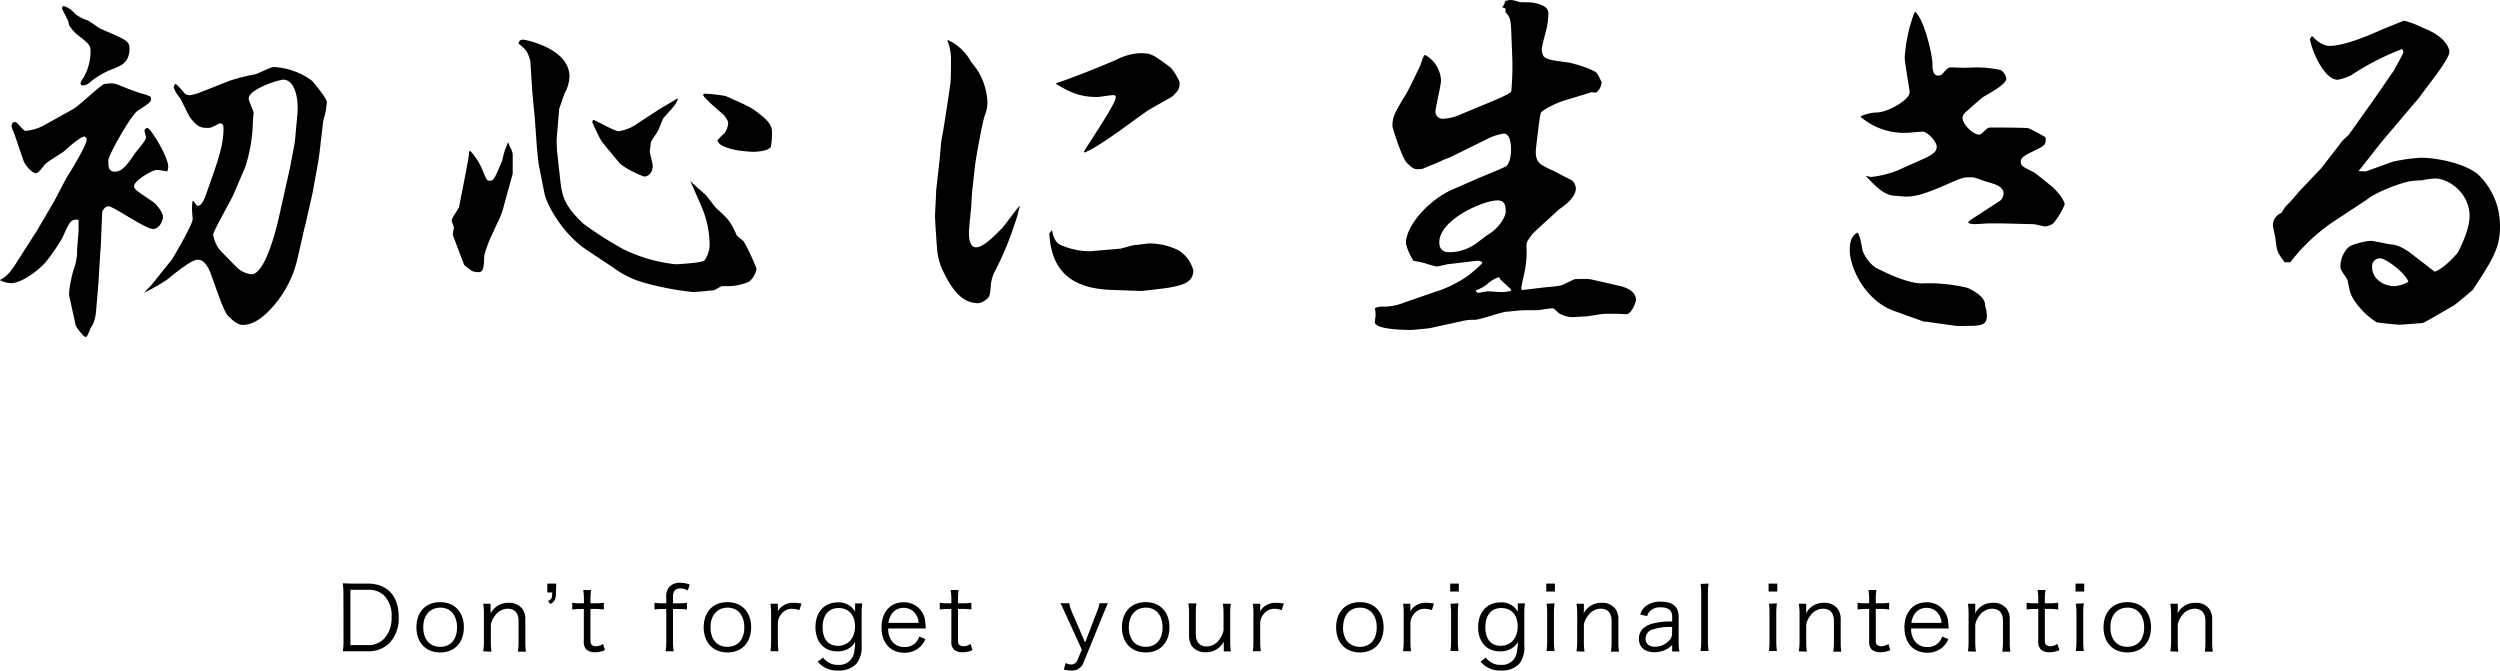
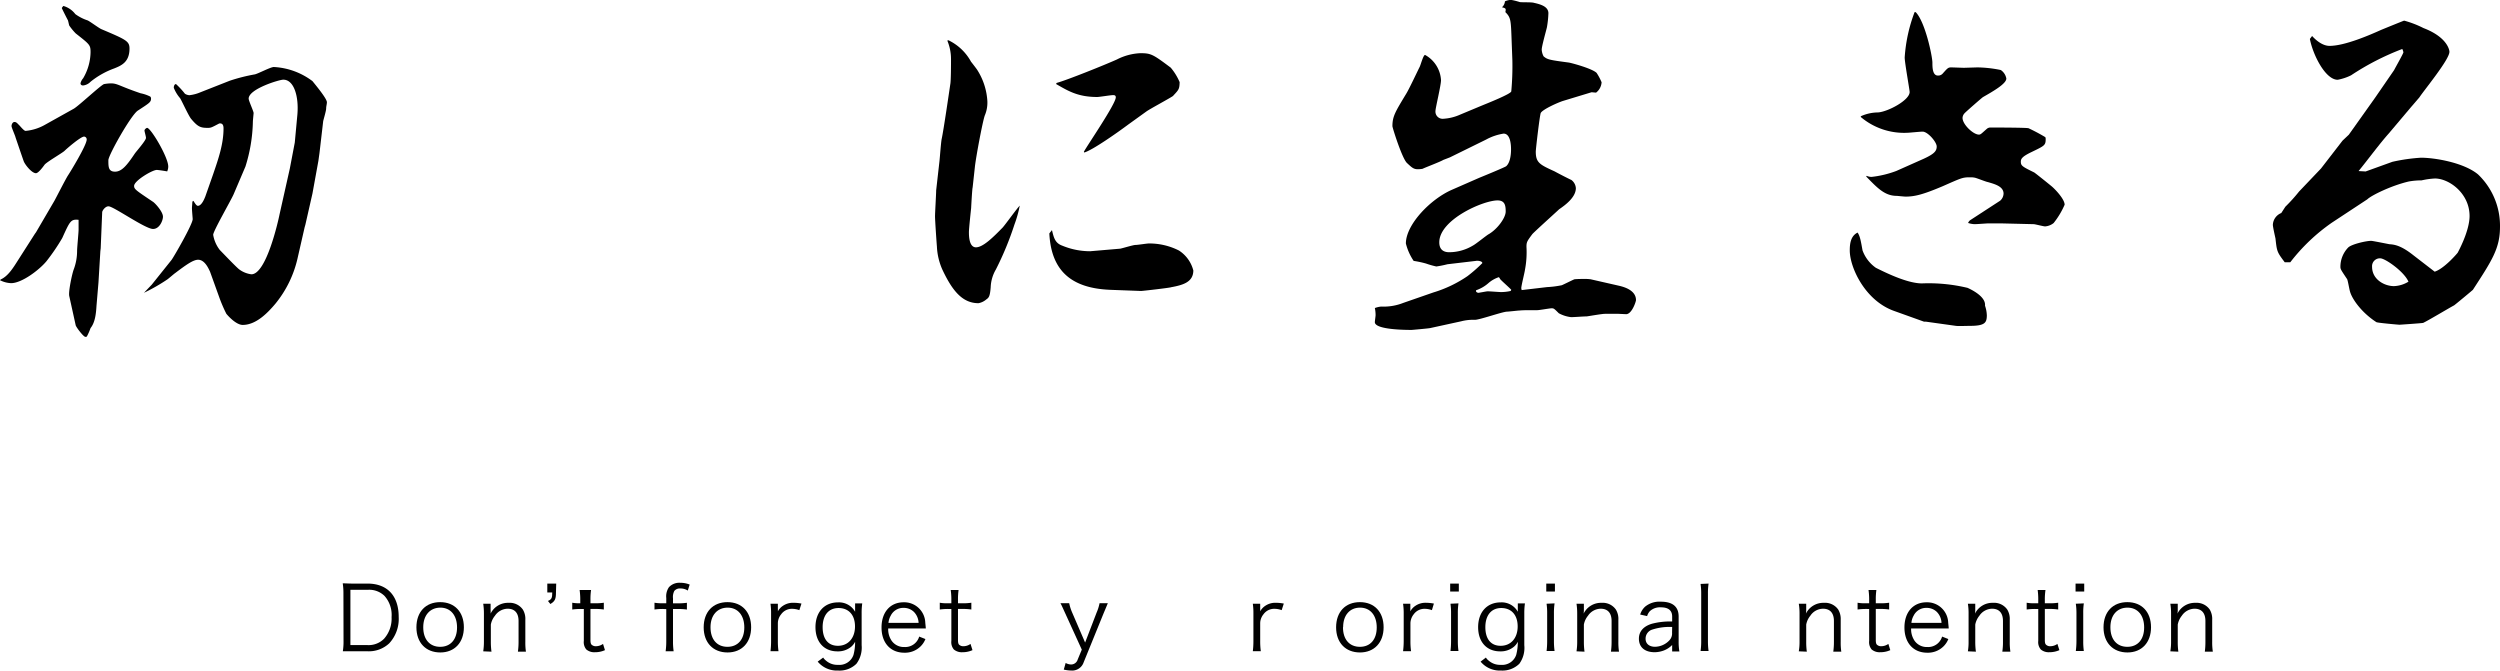
<svg xmlns="http://www.w3.org/2000/svg" viewBox="0 0 505.2 135.52">
  <g id="レイヤー_2" data-name="レイヤー 2">
    <g id="レイヤー_2-2" data-name="レイヤー 2">
      <path d="M.15,56.47c1.5-.67,2.55-2.4,3.45-3.82l3.45-5.4.22-.3L11,40.57c.45-.82,2.32-4.5,2.77-5.17s3.75-6.08,3.75-7.2a.57.57,0,0,0-.52-.6c-.68,0-3.38,2.32-4,2.92C12.45,31,9.38,32.77,9,33.3S7.73,35,7.27,35c-.89,0-2.25-1.8-2.47-2.4s-1.42-4.13-1.65-4.8c-.07-.38-.82-2-.82-2.33s.22-.82.6-.82.59.3.9.6,1,1.2,1.34,1.2a9.72,9.72,0,0,0,4-1.28l5.77-3.22C16,21.3,20.25,17.32,21,17a7.93,7.93,0,0,1,1.42-.15c1.35,0,1.65.53,6,2a7.46,7.46,0,0,1,1.95.67.57.57,0,0,1,.15.38c0,.75-.3.9-2.7,2.47-1.42,1-5.92,9-5.92,10,0,1.35,0,2.32,1.35,2.32s2.4-1.27,4-3.67c.38-.53,2.25-2.63,2.25-3.15,0-.3-.3-1.28-.3-1.5s.38-.53.53-.53c.75,0,4.27,5.93,4.27,7.8a2.39,2.39,0,0,1-.22,1c-.3-.07-1.8-.3-2.1-.3-.9,0-4.58,2.18-4.58,3.23,0,.67.38.9,3.83,3.22.45.3,2,2,2,3,0,.75-.68,2.48-2,2.48-1.58,0-8-4.58-9-4.58-.68,0-1.28.9-1.28,1.2l-.3,7.28-.07.6-.38,6.3L19.5,61.8c-.08,1.35-.23,3.3-1.2,4.5A11.83,11.83,0,0,1,17.55,68c-.08.07-.15.07-.3.07-.38,0-1.8-1.87-1.95-2.32L14,59.85c-.22-.9.6-4.65.9-5.4a10.73,10.73,0,0,0,.68-3.75c0-.68.3-3.68.3-4.28v-2c-1.58-.15-1.73.23-3.3,3.68A41,41,0,0,1,9.38,52.8c-1.5,1.8-5,4.42-7.13,4.42A5.27,5.27,0,0,1,0,56.62ZM15.22,2.85A8.91,8.91,0,0,0,17.7,4.12c.52.23,2.4,1.65,2.85,1.8,4.95,2.1,5.62,2.4,5.62,3.9,0,2.78-1.72,3.45-3.07,4a16.58,16.58,0,0,0-4.8,2.7,2.46,2.46,0,0,1-1.5.75c-.23,0-.53-.08-.53-.45a2.45,2.45,0,0,1,.53-1,10.66,10.66,0,0,0,1.5-5.25c0-1.5-.15-1.57-3-3.82A11.83,11.83,0,0,1,14,5.17c-.07-.15-.22-1-.3-1.12s-1.2-2.33-1.2-2.4,0-.08.3-.45A4.64,4.64,0,0,1,15.22,2.85ZM30.67,57.52l4-5c.45-.6,4.27-7.2,4.27-8.25,0-.08-.15-1.8-.15-2.18s.08-.9.08-1.35l.22-.15c.45.75.68,1,.9,1,.83,0,1.43-1.73,1.5-1.88l1.58-4.5c1.05-3.07,2.1-6.07,2.1-9.22,0-.3,0-1.05-.68-1.05a.49.49,0,0,0-.3.07c-1.42.75-1.57.83-2.17.83-1.43,0-2-.15-3.38-1.8-.52-.6-1.87-3.6-2.25-4.2a7.3,7.3,0,0,1-1.27-2.1c0-.38.15-.75.45-.75a16.15,16.15,0,0,1,1.8,1.95,1.84,1.84,0,0,0,.9.3,8,8,0,0,0,2.25-.6l5.92-2.33a35.76,35.76,0,0,1,5-1.27c.6-.08,3.22-1.5,3.9-1.5a14.22,14.22,0,0,1,7.8,2.85c.6.75,2.92,3.52,2.92,4.27,0,.38-.15.83-.15,1.28s-.52,2.17-.6,2.55l-.75,6.45-.22,1.57-1.2,6.6-1.43,6.3-.15.53-1.42,6.22a22.31,22.31,0,0,1-4.5,9.23c-1.58,1.87-3.9,4.27-6.6,4.27-1.13,0-2.55-1.35-3.3-2.25a29.79,29.79,0,0,1-1.5-3.52l-1.8-5c-.23-.45-1-2.4-2.4-2.4-1,0-2.4,1-4.65,2.7-.23.15-1.35,1.13-1.58,1.28a36.64,36.64,0,0,1-4.72,2.7Zm27.9-23.47,1-5.25.53-5.7c.3-3.6-.68-7-2.85-7-.83,0-7,1.88-7,3.83,0,.45,1,2.55,1,2.92,0,.08-.15,1.5-.15,1.8a32.13,32.13,0,0,1-1.5,9l-2.4,5.63c-.6,1.35-4.12,7.42-4.12,8.17a6.75,6.75,0,0,0,1.35,3.08c.6.6,3.22,3.37,3.9,3.9a5.19,5.19,0,0,0,2.47,1c3,0,5.4-10.65,5.7-12.15Z" />
-       <path d="M101.85,41.47a15.44,15.44,0,0,1-1.35,3.6l-1,2.18a25.39,25.39,0,0,0-1.64,4.35C97.8,53.77,97.73,55,96.75,55a4.24,4.24,0,0,1-1.35-.22c-1.35-1-1.5-1.13-1.65-1.35L91.5,47.47a11.9,11.9,0,0,1,.23-1.42c0-.23-.45-1.28-.45-1.5,0-.53,1.42-2.33,1.49-2.78.23-1.05,2-10.05,2-10.65,0-.37,0-.6.29-.6a14.07,14.07,0,0,1,2.25,3.38c1,2.4,1,2.62,1.65,2.62.83,0,1-.45,2.55-4.12a14.32,14.32,0,0,1,1.2-3.68,5.74,5.74,0,0,0,.6,1.43,3,3,0,0,1,.3,1.42V35.1ZM113,22l-.52,6.3c0,.15.07,2.55.15,2.78l.52,4.72c.38,3.6.68,5.63,4.8,9.45a73.49,73.49,0,0,0,8,5.1A31.61,31.61,0,0,0,136.5,53.4c.6,0,5.4-.3,5.85-.75a5.82,5.82,0,0,0,1.05-3,20,20,0,0,0-1.35-7.2c-.45-1.13-1.43-3.3-1.88-4.35-.07-.15-.45-1-.67-1.58.37.53,2.62,2.4,3.07,2.85s1.8,2.33,2.18,2.7c2.47,2.25,2.77,2.55,4,5.18.15.45.3.52,1.35,1.35.53.37,2.78,5.47,2.78,5.77a4.56,4.56,0,0,1-1.5,2.55,11.44,11.44,0,0,1-3.68.9H145.8c-.23.15-1.35.75-1.5.83-.75.07-3.68.37-4.2.37a58.84,58.84,0,0,1-10.65-2.1A19.25,19.25,0,0,1,123.82,54l-5.1-3.38c-5.1-3.37-8.25-9.3-8.7-11.55L108.82,33l-.3-2.85-.45-6.3c-.07-.9-.45-4.65-.52-5.48l-.38-6.07c-.6-2-.75-2.1-2.4-3.53.23-.67.45-.75,1-.75.37,0,9.3,1.73,9.3,7.43a7.3,7.3,0,0,1-1,3.45Zm20,.23c.45-.3,3.3-1.95,3.9-2.33L137,20c-.45,1.12-.67,1.35-2.77,3.67-.23.23-.3.45-1.13,2.48-.15.45-1.42,2.17-1.57,2.62,0,.08-.23,1.73-.23,1.88s.6,2.4.6,2.85c0,1.35-.82,2.17-1.72,2.17-.23,0-4.13-1.65-5.1-2.85-.6-.75-3.23-3.82-3.6-4.42-.68-1.2-1.43-2.93-1.8-3.68l.15-.52c.82.22,4.35,2.32,5.17,2.32a8.64,8.64,0,0,0,3.83-1.57Zm13.73-2.78c5.1,2.25,5.32,2.4,7.27,4,1.28,1.05,2,2,2,3.08a14.22,14.22,0,0,1-.23,3.15c-.37.82-3,1-3.3,1s-4.72-.07-6.82-1.42a2.06,2.06,0,0,1-.68-.9,12.87,12.87,0,0,1,1.43-1.43,4,4,0,0,0,.75-2c0-.45-.15-.68-.83-1.65-.15-.15-4.2-3.53-4.2-4.05a.29.29,0,0,1,.15-.3A30,30,0,0,1,146.7,19.42Z" />
      <path d="M205,45.37a62.43,62.43,0,0,1-3.75,9.08,7.66,7.66,0,0,0-1.05,3.6c-.15,1.87-.37,2.1-.9,2.47a3.38,3.38,0,0,1-1.57.75c-3.3,0-5.33-2.62-7.28-6.75a12.8,12.8,0,0,1-1.12-4.72c-.08-.9-.38-5.33-.38-6.08s.23-4.5.23-5.25l.67-5.92c.08-.68.3-3.83.45-4.5.38-1.73,1.5-9.45,1.73-11,.15-.67.15-4.27.15-5.1a9.65,9.65,0,0,0-.75-3.75l.22-.07a10.24,10.24,0,0,1,4.58,4.35c.07.07,1.05,1.35,1.2,1.57a13.14,13.14,0,0,1,2.1,6.45,6.65,6.65,0,0,1-.53,2.85c-.45,1.28-1.8,8.48-2,10.43l-.45,4.12c-.08.08-.3,4-.3,4.13-.08.75-.45,4.2-.45,4.87s0,3.08,1.42,3.08,3.45-2,5.4-4c.6-.67,2.85-3.82,3.45-4.42A23.43,23.43,0,0,1,205,45.37Zm31.65,12.68c-.52.15-5.77.75-6.07.75l-6.15-.23c-8-.3-12-3.9-12.38-11.4l.53-.67c.37,1.5.6,2.62,2.1,3.15a14.71,14.71,0,0,0,5.62,1.12l6.08-.52c.45-.08,2.62-.75,3.07-.75s2.33-.3,2.7-.3a13.25,13.25,0,0,1,6.08,1.42,6.79,6.79,0,0,1,2.92,4.05C241.12,57,239.1,57.6,236.62,58.05Zm.45-38.7c-.45.37-4.65,2.62-5.4,3.15l-3.75,2.7c-2,1.5-7.2,5.17-8.85,5.62l-.07-.15c.67-1.27,6.45-9.67,6.45-11,0-.37-.23-.45-.53-.45-.52,0-2.77.38-3.22.38-3.9,0-5.85-1.2-8.33-2.63l.15-.22c2-.53,9.83-3.68,12.15-4.73a11.45,11.45,0,0,1,4.73-1.27c2.17,0,2.55.22,6.15,2.92a11.38,11.38,0,0,1,1.8,2.93C238.35,18,238.2,18.15,237.07,19.35Z" />
      <path d="M289.65,59.1a24.91,24.91,0,0,0,6.9-3.3,28.7,28.7,0,0,0,3-2.63c0-.45-1.05-.52-1.28-.45l-5.77.68a21.32,21.32,0,0,1-2.25.45,17.82,17.82,0,0,1-2.1-.6,21.18,21.18,0,0,0-2.48-.53,11,11,0,0,1-1.57-3.52c0-3.83,5-9,9.37-10.88l5.48-2.4c1.12-.45,5.1-2.1,5.4-2.32,1-.83,1-3.08,1-3.38,0-.52,0-3.22-1.5-3.22a10.85,10.85,0,0,0-3.53,1.2L293,31.8l-1.35.52c-.6.38-3.6,1.5-4.2,1.8-1.65.23-1.87,0-3.15-1.2-1-1-2.92-7.12-2.92-7.42,0-2,.6-2.93,2.77-6.53.53-.82,2.33-4.65,2.71-5.4.22-.37.74-2.47,1.12-2.47a6.22,6.22,0,0,1,3.22,5.1c0,1.05-1.12,5.62-1.12,6.22A1.45,1.45,0,0,0,291.67,24a9.65,9.65,0,0,0,3.38-.83l4.12-1.72c1.28-.53,6.23-2.48,6.23-3a55.71,55.71,0,0,0,.22-6.23l-.15-4c-.15-4.2-.15-4.65-1.27-5.78a1.77,1.77,0,0,0,.07-.52c0-.3-.52-.38-.75-.45a1.79,1.79,0,0,0,.6-1.2,3.66,3.66,0,0,1,1.2-.3,13.52,13.52,0,0,1,1.8.45c.38.07,2.48,0,2.85.15,1.35.3,2.93.75,2.93,2.1a19.46,19.46,0,0,1-.3,2.85c-.15.67-1.05,3.82-1.05,4.5a3.3,3.3,0,0,0,.37,1.35c.75.67,1.2.75,5.1,1.27.53.08,4.73,1.2,5.63,2.1a11.71,11.71,0,0,1,1,1.88,2.85,2.85,0,0,1-1.12,2.1l-.9-.08-5.7,1.73c-1,.3-4.2,1.72-4.58,2.47-.22.6-1,7.28-1,7.8,0,2.25.82,2.63,3.82,4,.53.3,2.85,1.5,3.38,1.73a2.27,2.27,0,0,1,.9,1.65c0,1.87-2.18,3.45-3.38,4.27-.22.23-4.72,4.28-5.4,5-1.12,1.5-1.2,1.65-1.2,2.63a18.87,18.87,0,0,1-.3,4.57c-.07.6-.75,3.23-.75,3.75a3.43,3.43,0,0,0,.08.38l5.1-.6a19.37,19.37,0,0,0,3-.38c.22-.07,2.17-1.05,2.55-1.2.6-.07,1.5-.07,1.87-.07a8.81,8.81,0,0,1,1.43.07l5.92,1.35c.53.15,3.23.75,3.23,2.85,0,.3-.83,2.85-2,2.85l-1.5-.07h-2.78c-.6,0-3.15.45-3.67.52-.68,0-2.55.15-3.15.15A6.78,6.78,0,0,1,315,63.3c-.9-.9-1-1-1.43-1s-2.47.38-2.92.38c-2.18,0-2.85,0-3.6.07-.3,0-2.18.23-2.55.23-1.05.07-5.48,1.65-6.45,1.65a9.64,9.64,0,0,0-2.78.3L289,66.3c-.3.07-3.59.37-3.75.37-.9,0-7.42,0-7.42-1.57,0-.23.15-1.2.15-1.43a7.09,7.09,0,0,0-.15-1.42,5,5,0,0,1,1.28-.3,10.78,10.78,0,0,0,4.49-.75Zm14.62-16.35c0-1.2-.15-2.25-1.65-2.25-2.92,0-11.77,3.9-11.77,8.47,0,1.43.82,2,2,2a9.35,9.35,0,0,0,4.8-1.35c.6-.3,2.78-2.1,3.23-2.32C302.62,46.27,304.27,44,304.27,42.75Zm1.13,15.82c-.3-.37-1.95-1.8-2.25-2.17-.15-.3-.23-.38-.3-.38a6.2,6.2,0,0,0-2,1.13,7.33,7.33,0,0,1-2.55,1.5c-.15.37.3.52.45.52s1.65-.3,1.87-.3c.45,0,2.33.15,2.7.15a8.64,8.64,0,0,0,1.95-.22Z" />
      <path d="M398.1,65.85c-.45,0-2.48.07-2.85,0L389.17,65,388.8,65l-6.08-2.18c-5.84-2.1-8.92-8.77-8.92-12.22,0-1.43.22-2.93,1.58-3.6.52.75.67,1.8,1,3.6a7.36,7.36,0,0,0,2.7,3.52c2,1,6.37,3.15,9.3,3.15a33.67,33.67,0,0,1,9.22.9c.15.08,3.75,1.58,3.53,3.6a6.58,6.58,0,0,1,.37,2C401.47,65.17,401.17,65.85,398.1,65.85ZM415,45.07a3.11,3.11,0,0,1-1.72.68c-.38,0-2-.45-2.33-.45l-6.22-.15h-3.08c-.22,0-2.17.15-2.62.15a4.75,4.75,0,0,1-1.28-.23v-.15l.3-.37,6.15-4a2,2,0,0,0,.68-1.42c0-1.5-1.88-1.95-3.15-2.33-.45-.07-2.25-.82-2.7-.9s-.68-.07-1.05-.07c-1.43,0-1.8.22-5.4,1.8-4.05,1.72-5.7,2.1-7.5,2.1-.3,0-1.73-.15-1.8-.15-2.4,0-3.9-1.58-6.15-3.9l.07-.15a2.58,2.58,0,0,0,1,.22,20.61,20.61,0,0,0,5-1.2l5.55-2.47c2.17-1,2.62-1.58,2.62-2.48s-1.8-3-2.85-3c-.52,0-2.7.23-3.07.23A13.53,13.53,0,0,1,376,23.62l.08-.15a8.59,8.59,0,0,1,3.45-.75c2-.15,6.37-2.47,6.37-4.12,0-.45-1-5.93-1-7a31.61,31.61,0,0,1,2-9.15h.22c1.95,2,3.38,9,3.38,10.2,0,.9,0,2.62,1.12,2.62a1.21,1.21,0,0,0,1-.45c.9-1,1.05-1.2,1.65-1.2.37,0,2.25.08,2.62.08l2.7-.08a24.61,24.61,0,0,1,4.73.53,2.63,2.63,0,0,1,1.12,1.72c0,1.05-2.62,2.55-4.72,3.75-.15.08-3.6,3.08-3.75,3.3a1.45,1.45,0,0,0-.38.9c0,1.35,2.18,3.38,3.3,3.38.38,0,.45-.15,1.65-1.2a1.12,1.12,0,0,1,.75-.23c.3,0,7.35,0,7.65.15a37,37,0,0,1,3.38,1.8.88.88,0,0,1,.07.38c0,1.27-.22,1.35-2.85,2.62-1.87.9-2.17,1.35-2.17,1.95,0,.83.3,1,2.7,2.18.15.07,3.15,2.47,3.67,2.92.83.75,2.48,2.55,2.48,3.6A16.17,16.17,0,0,1,415,45.07Z" />
      <path d="M499.72,58.57c-.07.08-3.75,3.15-3.82,3.15-1,.53-5.25,3.08-6.23,3.53-.3.07-4.65.37-4.8.37s-4.42-.37-4.65-.52c-2.92-1.88-4.87-4.58-5.32-6.15-.15-.45-.45-2.33-.6-2.55-1.2-1.8-1.35-2-1.35-2.48a5.6,5.6,0,0,1,1.57-3.9c.68-.67,3.6-1.35,4.65-1.35.3,0,3.23.6,3.68.68,1,.07,2.32.22,4.87,2.25L492,54.9c1.87-.6,4.35-3.45,4.65-3.83.07-.15,2.4-4.35,2.4-7.42,0-4.58-4.13-7.58-7-7.58a15.71,15.71,0,0,0-2.7.38,14.64,14.64,0,0,0-2.55.22c-3.6.83-7.65,2.85-8.4,3.6L471.22,45a37.74,37.74,0,0,0-8.4,8H461.7c-1.58-2.1-1.58-2.18-1.87-4.8-.08-.38-.53-2.33-.53-2.78A2.69,2.69,0,0,1,461,43.05l.83-1.28a33.09,33.09,0,0,0,2.77-3.07l4.43-4.65,4.35-5.63,1.27-1.2,5.33-7.5,3.82-5.55c.3-.6,1.88-3.37,1.88-3.6a2.22,2.22,0,0,0-.23-.67,52.36,52.36,0,0,0-10.35,5.32,10.27,10.27,0,0,1-2.7.9c-2.47,0-5-5-5.62-8.25l.45-.6c.6.68,2,2,3.52,2,3.08,0,8.1-2.18,10.43-3.23.37-.15,4.57-1.87,4.65-1.87a20.19,20.19,0,0,1,3.9,1.5c4.72,1.8,5.25,4.35,5.25,4.8,0,1.57-5.1,7.72-6.08,9.22l-1.72,2L482.7,27c-1.8,2-4.35,5.47-6.08,7.57l1.43.08,5.4-1.95a36.05,36.05,0,0,1,5.77-.83c2.85,0,8.7,1,11.55,3.38a14.36,14.36,0,0,1,4.43,10.57C505.2,50.17,503.62,52.57,499.72,58.57ZM481,52.2a1.59,1.59,0,0,0-1.65,1.72c0,2.55,2.48,3.9,4.43,3.9a6,6,0,0,0,2.92-.9C485.85,54.9,482,52.2,481,52.2Z" />
      <path d="M69.4,119.93a12.77,12.77,0,0,0-.14-2.05c.63,0,1.12.05,2,.05h3c4,0,6.31,2.45,6.31,6.76A7.26,7.26,0,0,1,78.66,130a6,6,0,0,1-4.38,1.61h-3c-.86,0-1.35,0-2,0a12.45,12.45,0,0,0,.14-2.14Zm4.85,10.43a4.4,4.4,0,0,0,3.36-1.28,6.14,6.14,0,0,0,1.52-4.39,5.78,5.78,0,0,0-1.43-4.27,4.41,4.41,0,0,0-3.38-1.23H70.81v11.17Z" />
      <path d="M84.15,126.77c0-3.11,1.87-5.09,4.8-5.09s4.79,2,4.79,5.08-1.87,5.09-4.77,5.09S84.15,129.89,84.15,126.77Zm1.38,0c0,2.45,1.32,3.94,3.42,3.94s3.41-1.49,3.41-3.92-1.3-4-3.37-4S85.53,124.31,85.53,126.74Z" />
      <path d="M97.65,131.62a12.41,12.41,0,0,0,.14-2V124a13.17,13.17,0,0,0-.14-2h1.49v1.23a5.17,5.17,0,0,1,0,.77,3.89,3.89,0,0,1,3.63-2.18,3.24,3.24,0,0,1,2.88,1.35,3.61,3.61,0,0,1,.51,2.07v4.45a12.39,12.39,0,0,0,.12,2h-1.62a14.58,14.58,0,0,0,.13-2v-4.19c0-1.62-.77-2.49-2.2-2.49a3.15,3.15,0,0,0-2.57,1.42,3.86,3.86,0,0,0-.83,1.79v3.47a14.58,14.58,0,0,0,.13,2Z" />
      <path d="M112.35,119.72c0,1.35-.21,1.78-1.13,2.34l-.49-.62c.74-.32.87-.59.87-1.72h-1v-1.79h1.8Z" />
-       <path d="M119.44,119.23a13.09,13.09,0,0,0-.12,2v.68h.86a11.08,11.08,0,0,0,1.84-.11v1.37a10.86,10.86,0,0,0-1.84-.11h-.86v6.27c0,.52.07.79.23.95a1.23,1.23,0,0,0,.89.31,2.52,2.52,0,0,0,1.42-.47l.39,1.26a4.74,4.74,0,0,1-2,.42,2.48,2.48,0,0,1-1.77-.56,2.28,2.28,0,0,1-.5-1.73v-6.45h-.72a12.36,12.36,0,0,0-1.62.11V121.8a8.09,8.09,0,0,0,1.62.11H118v-.68a13.62,13.62,0,0,0-.13-2Z" />
+       <path d="M119.44,119.23a13.09,13.09,0,0,0-.12,2v.68h.86a11.08,11.08,0,0,0,1.84-.11v1.37a10.86,10.86,0,0,0-1.84-.11h-.86v6.27c0,.52.07.79.23.95a1.23,1.23,0,0,0,.89.31,2.52,2.52,0,0,0,1.42-.47l.39,1.26a4.74,4.74,0,0,1-2,.42,2.48,2.48,0,0,1-1.77-.56,2.28,2.28,0,0,1-.5-1.73v-6.45h-.72a12.36,12.36,0,0,0-1.62.11V121.8a8.09,8.09,0,0,0,1.62.11v-.68a13.62,13.62,0,0,0-.13-2Z" />
      <path d="M133.9,123.06a12.09,12.09,0,0,0-1.64.11V121.8a9.38,9.38,0,0,0,1.64.11h.74v-1.06a3.23,3.23,0,0,1,.55-2.2,2.86,2.86,0,0,1,2.27-.88,5,5,0,0,1,1.91.36l-.38,1.21a2.71,2.71,0,0,0-1.49-.42,1.45,1.45,0,0,0-1.23.49,2.65,2.65,0,0,0-.27,1.51v1h.9a12.6,12.6,0,0,0,1.91-.11v1.37a11.4,11.4,0,0,0-1.91-.11H136v6.54a13.44,13.44,0,0,0,.13,2h-1.62a14.58,14.58,0,0,0,.13-2v-6.52Z" />
      <path d="M142.2,126.77c0-3.11,1.87-5.09,4.8-5.09s4.79,2,4.79,5.08-1.87,5.09-4.77,5.09S142.2,129.89,142.2,126.77Zm1.38,0c0,2.45,1.32,3.94,3.42,3.94s3.41-1.49,3.41-3.92-1.3-4-3.37-4S143.58,124.31,143.58,126.74Z" />
      <path d="M161.53,123.3a4.21,4.21,0,0,0-1.46-.27,2.65,2.65,0,0,0-2.21,1.1,2.91,2.91,0,0,0-.67,1.8v3.67a14.09,14.09,0,0,0,.13,2H155.7a16.46,16.46,0,0,0,.12-2V124a13.23,13.23,0,0,0-.12-2h1.49v1a4.78,4.78,0,0,1,0,.54,3.09,3.09,0,0,1,1-1.1,3.61,3.61,0,0,1,2.16-.63,8.85,8.85,0,0,1,1.61.16Z" />
      <path d="M166.35,132.88a2.42,2.42,0,0,0,.58.63,3.45,3.45,0,0,0,2.41.84,3,3,0,0,0,3.13-2,9.79,9.79,0,0,0,.33-2.66,3.29,3.29,0,0,1-.78,1,4.18,4.18,0,0,1-2.79.94c-2.72,0-4.44-1.9-4.44-4.9s1.76-5,4.55-5a3.73,3.73,0,0,1,3.46,1.89c0-.3,0-.45,0-.68v-1h1.44a13.8,13.8,0,0,0-.12,2v6.44a5.46,5.46,0,0,1-1.05,3.75,4.84,4.84,0,0,1-3.74,1.37,5,5,0,0,1-4.09-1.8Zm3-2.38c2.06,0,3.43-1.57,3.43-3.91s-1.3-3.72-3.32-3.72-3.22,1.47-3.22,3.87S167.38,130.5,169.3,130.5Z" />
      <path d="M179.49,127a4.09,4.09,0,0,0,.72,2.52,3,3,0,0,0,2.54,1.23,2.94,2.94,0,0,0,3-2.11l1.26.5a4.24,4.24,0,0,1-1,1.5,4.47,4.47,0,0,1-3.26,1.26c-2.82,0-4.61-2-4.61-5.1s1.77-5.09,4.47-5.09a4.26,4.26,0,0,1,4.36,3.91c0,.19.09.9.12,1.38Zm6.14-1.13a3.34,3.34,0,0,0-.95-2.22,2.93,2.93,0,0,0-2.13-.81,2.81,2.81,0,0,0-2.55,1.57,3.64,3.64,0,0,0-.46,1.46Z" />
      <path d="M193.71,119.23a13.09,13.09,0,0,0-.12,2v.68h.86a11.08,11.08,0,0,0,1.84-.11v1.37a10.86,10.86,0,0,0-1.84-.11h-.86v6.27c0,.52.07.79.23.95a1.21,1.21,0,0,0,.88.31,2.48,2.48,0,0,0,1.42-.47l.4,1.26a4.8,4.8,0,0,1-2,.42,2.47,2.47,0,0,1-1.77-.56,2.28,2.28,0,0,1-.5-1.73v-6.45h-.72a12.24,12.24,0,0,0-1.62.11V121.8a8.09,8.09,0,0,0,1.62.11h.72v-.68a13.62,13.62,0,0,0-.13-2Z" />
      <path d="M215.29,124c-.81-1.78-.81-1.78-1-2.11h1.77a9.61,9.61,0,0,0,.61,1.91l2.61,6.05,2.32-6.05a9,9,0,0,0,.6-1.91h1.67c-.11.27-.41,1-.88,2.11l-4,9.83a2.45,2.45,0,0,1-2.54,1.67,7.05,7.05,0,0,1-1.48-.19l.38-1.34a2.28,2.28,0,0,0,1.1.31,1.39,1.39,0,0,0,1.33-1l.83-2Z" />
-       <path d="M226.72,126.77c0-3.11,1.87-5.09,4.81-5.09s4.79,2,4.79,5.08-1.87,5.09-4.77,5.09S226.72,129.89,226.72,126.77Zm1.39,0c0,2.45,1.31,3.94,3.42,3.94s3.4-1.49,3.4-3.92-1.29-4-3.36-4S228.11,124.31,228.11,126.74Z" />
-       <path d="M247.3,130.45a6.06,6.06,0,0,1,0-.8,3.93,3.93,0,0,1-3.64,2.15,3.28,3.28,0,0,1-2.88-1.34,4,4,0,0,1-.5-2.08v-4.45a13,13,0,0,0-.13-2h1.62a13.91,13.91,0,0,0-.12,2v4.19c0,1.6.77,2.51,2.18,2.51a3.11,3.11,0,0,0,2.59-1.43,4.16,4.16,0,0,0,.83-1.8V124a14,14,0,0,0-.13-2h1.6a13.65,13.65,0,0,0-.12,2v5.63a12,12,0,0,0,.14,2H247.3Z" />
      <path d="M259,123.3a4.17,4.17,0,0,0-1.46-.27,2.65,2.65,0,0,0-2.21,1.1,2.91,2.91,0,0,0-.67,1.8v3.67a14.09,14.09,0,0,0,.13,2h-1.62a16.46,16.46,0,0,0,.12-2V124a13.23,13.23,0,0,0-.12-2h1.49v1a4.78,4.78,0,0,1,0,.54,3.09,3.09,0,0,1,1-1.1,3.61,3.61,0,0,1,2.16-.63,8.85,8.85,0,0,1,1.61.16Z" />
      <path d="M270,126.77c0-3.11,1.87-5.09,4.81-5.09s4.79,2,4.79,5.08-1.88,5.09-4.78,5.09S270,129.89,270,126.77Zm1.39,0c0,2.45,1.31,3.94,3.42,3.94s3.4-1.49,3.4-3.92-1.3-4-3.37-4S271.42,124.31,271.42,126.74Z" />
      <path d="M289.36,123.3a4.17,4.17,0,0,0-1.46-.27,2.66,2.66,0,0,0-2.21,1.1,3,3,0,0,0-.67,1.8v3.67a14.09,14.09,0,0,0,.13,2h-1.62a16.56,16.56,0,0,0,.13-2V124a13.09,13.09,0,0,0-.13-2H285v1c0,.14,0,.41,0,.54a3.09,3.09,0,0,1,1-1.1,3.57,3.57,0,0,1,2.16-.63,8.75,8.75,0,0,1,1.6.16Z" />
      <path d="M294.8,117.93v1.61h-1.75v-1.61Zm-.07,4a12.92,12.92,0,0,0-.13,2v5.63a14.19,14.19,0,0,0,.13,2h-1.62a15.71,15.71,0,0,0,.12-2V124a13.31,13.31,0,0,0-.12-2Z" />
      <path d="M300.27,132.88a2.42,2.42,0,0,0,.58.63,3.45,3.45,0,0,0,2.41.84,3,3,0,0,0,3.13-2,10.23,10.23,0,0,0,.33-2.66,3.29,3.29,0,0,1-.78,1,4.18,4.18,0,0,1-2.79.94c-2.72,0-4.45-1.9-4.45-4.9s1.77-5,4.56-5a3.73,3.73,0,0,1,3.46,1.89c0-.3,0-.45,0-.68v-1h1.44a13.71,13.71,0,0,0-.13,2v6.44a5.46,5.46,0,0,1-1,3.75,4.87,4.87,0,0,1-3.74,1.37,5,5,0,0,1-4.09-1.8Zm3-2.38c2.06,0,3.42-1.57,3.42-3.91s-1.29-3.72-3.31-3.72-3.22,1.47-3.22,3.87S301.3,130.5,303.22,130.5Z" />
      <path d="M314.22,117.93v1.61h-1.75v-1.61Zm-.07,4a12.92,12.92,0,0,0-.13,2v5.63a14.19,14.19,0,0,0,.13,2h-1.62a15.71,15.71,0,0,0,.12-2V124a13.31,13.31,0,0,0-.12-2Z" />
      <path d="M318.58,131.62a12.41,12.41,0,0,0,.14-2V124a13.17,13.17,0,0,0-.14-2h1.49v1.23a5.17,5.17,0,0,1-.05.77,3.89,3.89,0,0,1,3.63-2.18,3.24,3.24,0,0,1,2.88,1.35,3.61,3.61,0,0,1,.51,2.07v4.45a12.23,12.23,0,0,0,.13,2h-1.63a14.58,14.58,0,0,0,.13-2v-4.19c0-1.62-.77-2.49-2.2-2.49a3.15,3.15,0,0,0-2.57,1.42,3.86,3.86,0,0,0-.83,1.79v3.47a14.58,14.58,0,0,0,.13,2Z" />
      <path d="M337.91,130.34a4.71,4.71,0,0,1-1.66,1.1,5.39,5.39,0,0,1-1.87.36c-2,0-3.19-1-3.19-2.74,0-1.44.9-2.48,2.58-3a14.39,14.39,0,0,1,4.14-.47v-1c0-1.23-.77-1.86-2.27-1.86a3,3,0,0,0-2.23.77,2.54,2.54,0,0,0-.56,1l-1.4-.31a3.53,3.53,0,0,1,1-1.6,4.56,4.56,0,0,1,3.17-1c2.38,0,3.6,1,3.6,3v5.06a11.29,11.29,0,0,0,.15,2h-1.46Zm0-3.64a11.34,11.34,0,0,0-4,.52,1.91,1.91,0,0,0-1.37,1.86c0,1,.74,1.62,1.91,1.62a4.07,4.07,0,0,0,2.88-1.28,2,2,0,0,0,.56-1.55Z" />
      <path d="M345.27,117.93a13.09,13.09,0,0,0-.13,2v9.63a14.29,14.29,0,0,0,.13,2h-1.62a13.62,13.62,0,0,0,.13-2V120a13,13,0,0,0-.13-2Z" />
-       <path d="M359.15,117.93v1.61H357.4v-1.61Zm-.07,4a12.92,12.92,0,0,0-.13,2v5.63a14.19,14.19,0,0,0,.13,2h-1.62a15.71,15.71,0,0,0,.12-2V124a13.31,13.31,0,0,0-.12-2Z" />
      <path d="M363.5,131.62a11.33,11.33,0,0,0,.15-2V124a12,12,0,0,0-.15-2H365v1.23a4.32,4.32,0,0,1-.06.77,3.91,3.91,0,0,1,3.64-2.18,3.24,3.24,0,0,1,2.88,1.35,3.69,3.69,0,0,1,.51,2.07v4.45a12.39,12.39,0,0,0,.12,2h-1.62a14.58,14.58,0,0,0,.13-2v-4.19c0-1.62-.78-2.49-2.2-2.49a3.12,3.12,0,0,0-2.57,1.42,3.86,3.86,0,0,0-.83,1.79v3.47a14.64,14.64,0,0,0,.12,2Z" />
      <path d="M379.18,119.23a13.09,13.09,0,0,0-.12,2v.68h.86a11.08,11.08,0,0,0,1.84-.11v1.37a10.86,10.86,0,0,0-1.84-.11h-.86v6.27c0,.52.07.79.23.95a1.21,1.21,0,0,0,.88.31,2.53,2.53,0,0,0,1.43-.47l.39,1.26a4.77,4.77,0,0,1-2,.42,2.48,2.48,0,0,1-1.77-.56,2.28,2.28,0,0,1-.5-1.73v-6.45H377a12.36,12.36,0,0,0-1.62.11V121.8a8.09,8.09,0,0,0,1.62.11h.72v-.68a13.62,13.62,0,0,0-.13-2Z" />
      <path d="M386.2,127a4.15,4.15,0,0,0,.72,2.52,3,3,0,0,0,2.54,1.23,2.94,2.94,0,0,0,3-2.11l1.26.5a4.24,4.24,0,0,1-1,1.5,4.47,4.47,0,0,1-3.26,1.26c-2.82,0-4.61-2-4.61-5.1s1.77-5.09,4.47-5.09a4.26,4.26,0,0,1,4.36,3.91c0,.19.09.9.12,1.38Zm6.14-1.13a3.34,3.34,0,0,0-.95-2.22,2.93,2.93,0,0,0-2.13-.81,2.81,2.81,0,0,0-2.55,1.57,3.49,3.49,0,0,0-.45,1.46Z" />
      <path d="M397.67,131.62a11.4,11.4,0,0,0,.14-2V124a12,12,0,0,0-.14-2h1.49v1.23a5.17,5.17,0,0,1-.05.77,3.89,3.89,0,0,1,3.63-2.18,3.24,3.24,0,0,1,2.88,1.35,3.61,3.61,0,0,1,.51,2.07v4.45a12.23,12.23,0,0,0,.13,2h-1.63a13.21,13.21,0,0,0,.13-2v-4.19c0-1.62-.77-2.49-2.2-2.49a3.15,3.15,0,0,0-2.57,1.42,4,4,0,0,0-.83,1.79v3.47a14.58,14.58,0,0,0,.13,2Z" />
      <path d="M413.35,119.23a13,13,0,0,0-.13,2v.68h.86a11.08,11.08,0,0,0,1.84-.11v1.37a10.72,10.72,0,0,0-1.84-.11h-.86v6.27c0,.52.07.79.24.95a1.19,1.19,0,0,0,.88.31,2.5,2.5,0,0,0,1.42-.47l.4,1.26a4.82,4.82,0,0,1-2,.42,2.46,2.46,0,0,1-1.76-.56,2.28,2.28,0,0,1-.51-1.73v-6.45h-.72a12.48,12.48,0,0,0-1.62.11V121.8a8.21,8.21,0,0,0,1.62.11h.72v-.68a13.7,13.7,0,0,0-.12-2Z" />
      <path d="M421.18,117.93v1.61h-1.75v-1.61Zm-.08,4a13.07,13.07,0,0,0-.12,2v5.63a14.27,14.27,0,0,0,.12,2h-1.62a15.75,15.75,0,0,0,.13-2V124a13.18,13.18,0,0,0-.13-2Z" />
      <path d="M425.08,126.77c0-3.11,1.87-5.09,4.81-5.09s4.79,2,4.79,5.08-1.87,5.09-4.77,5.09S425.08,129.89,425.08,126.77Zm1.39,0c0,2.45,1.31,3.94,3.42,3.94s3.4-1.49,3.4-3.92-1.29-4-3.37-4S426.47,124.31,426.47,126.74Z" />
      <path d="M438.58,131.62a11.33,11.33,0,0,0,.15-2V124a12,12,0,0,0-.15-2h1.5v1.23a4.32,4.32,0,0,1-.06.77,3.91,3.91,0,0,1,3.64-2.18,3.25,3.25,0,0,1,2.88,1.35,3.69,3.69,0,0,1,.5,2.07v4.45a12.23,12.23,0,0,0,.13,2h-1.62a14.64,14.64,0,0,0,.12-2v-4.19c0-1.62-.77-2.49-2.19-2.49a3.15,3.15,0,0,0-2.58,1.42,4,4,0,0,0-.82,1.79v3.47a14.64,14.64,0,0,0,.12,2Z" />
    </g>
  </g>
</svg>